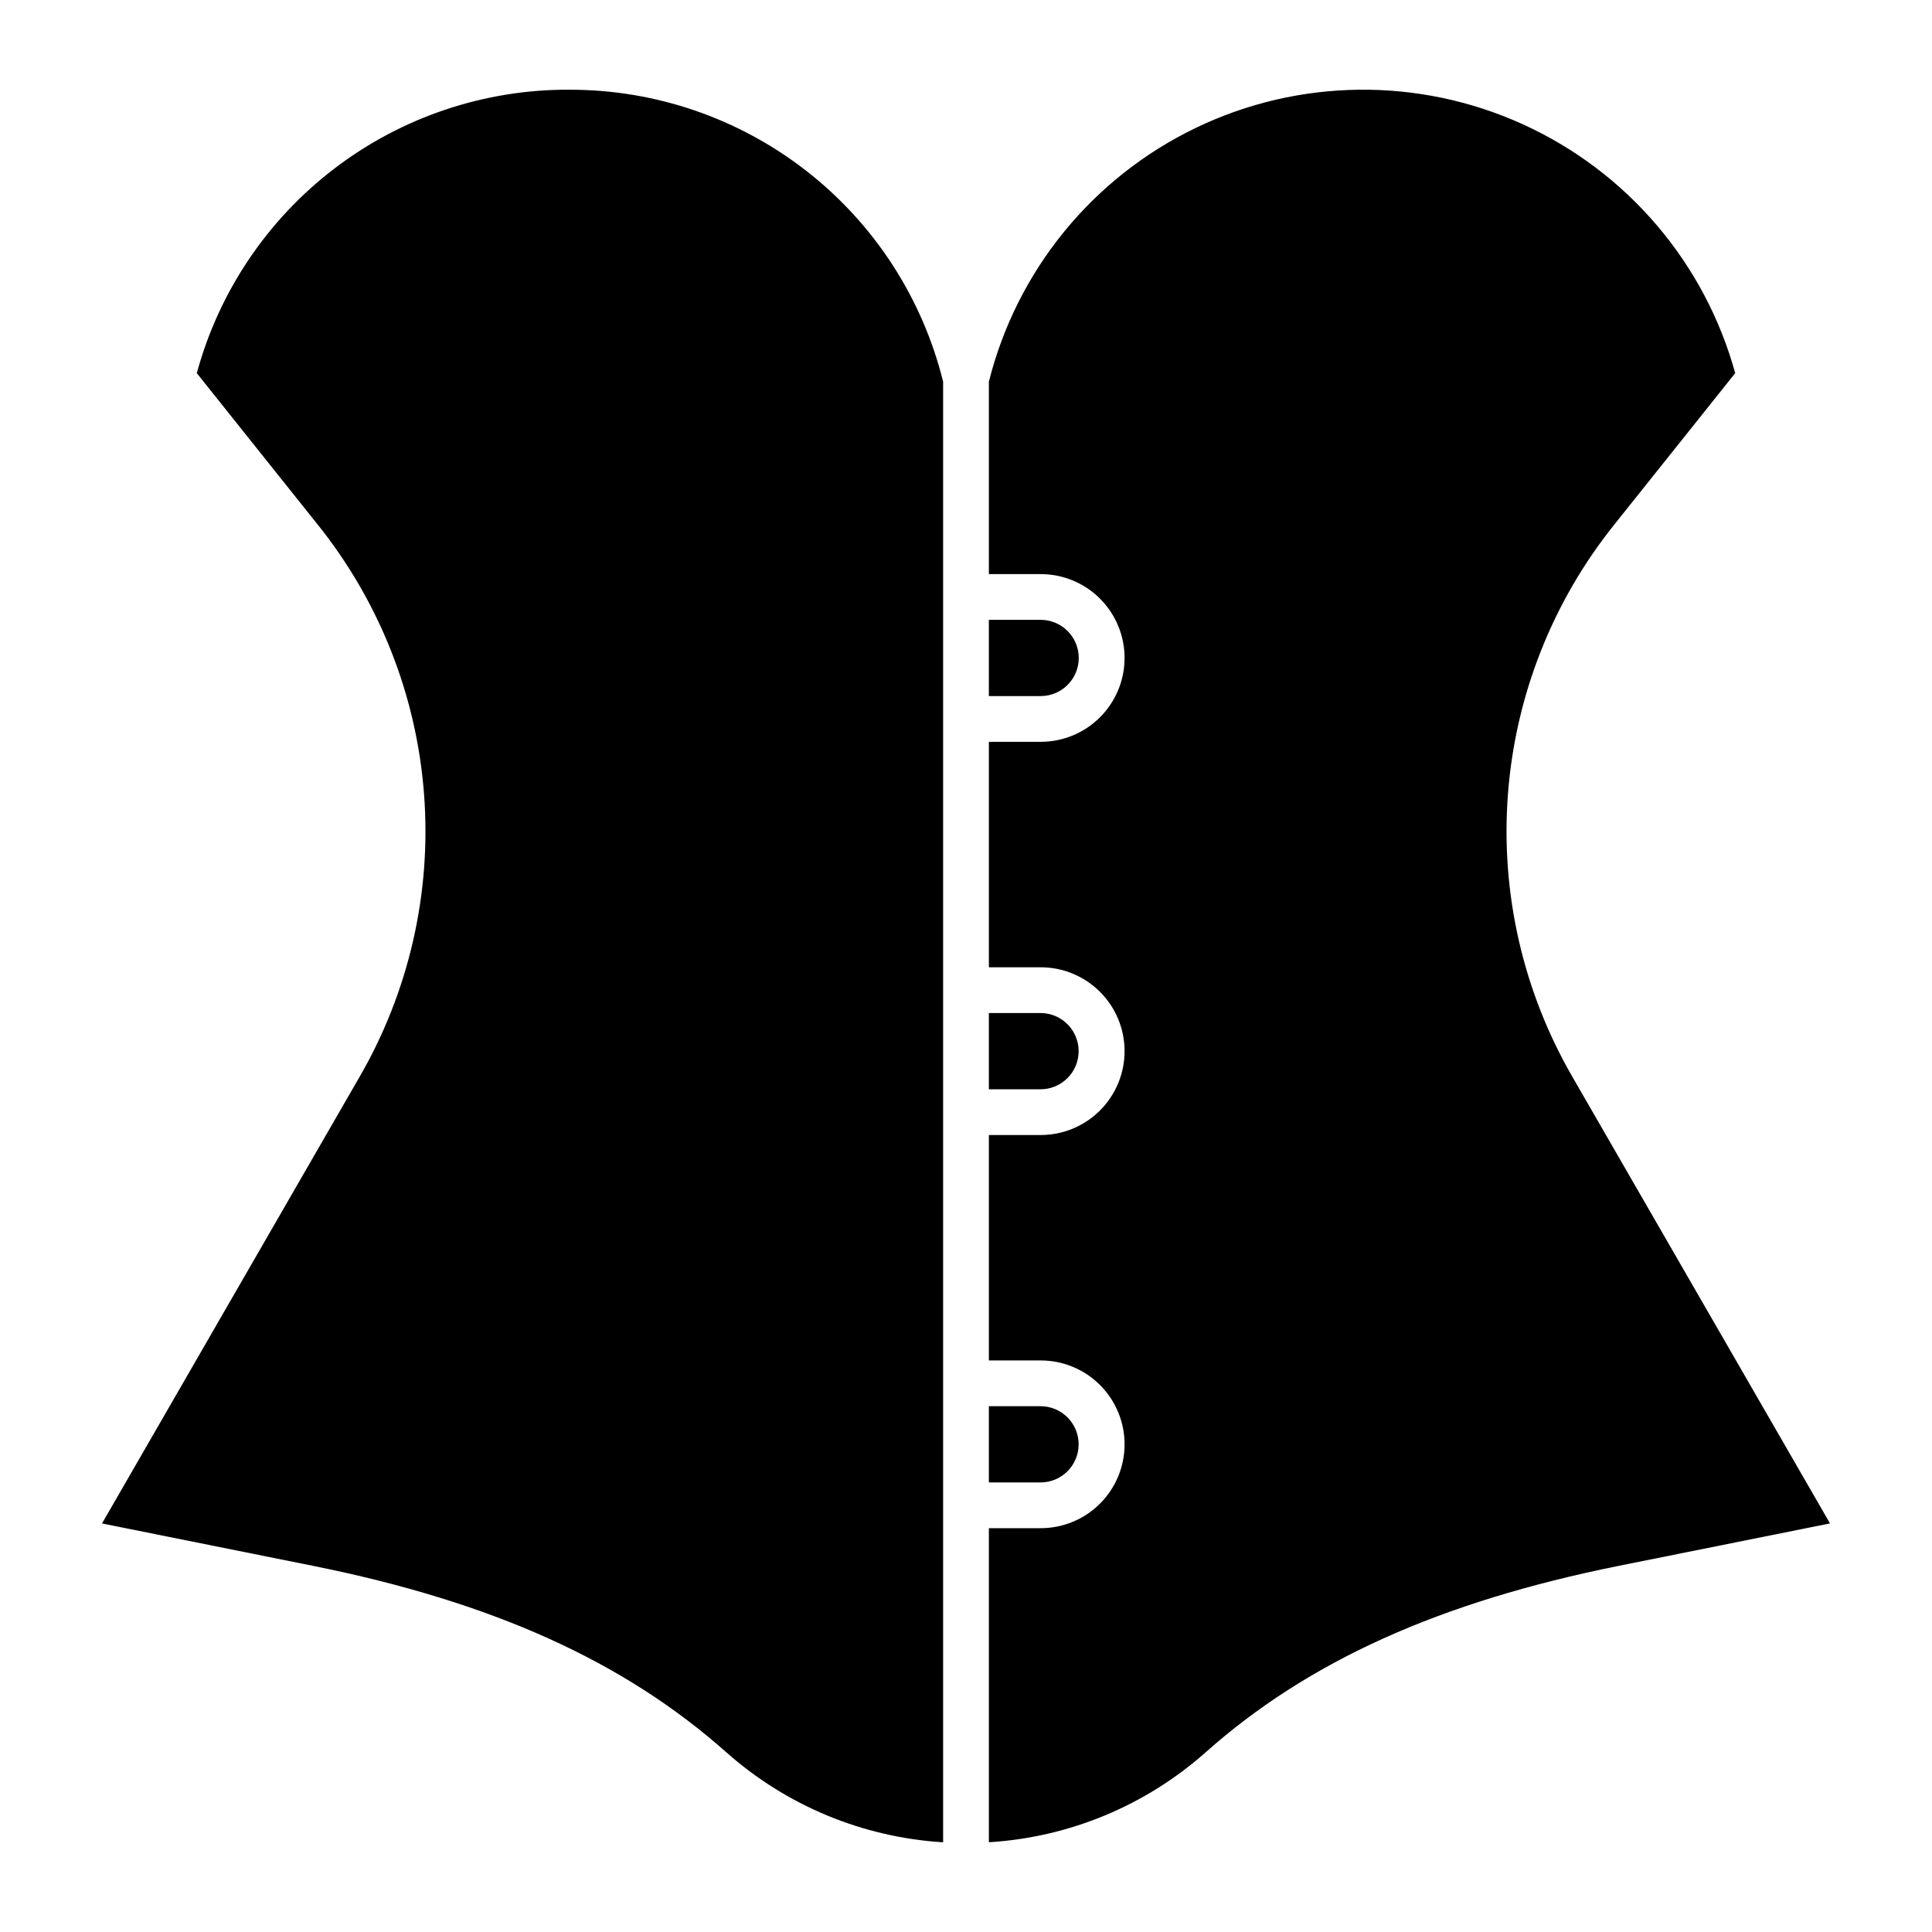
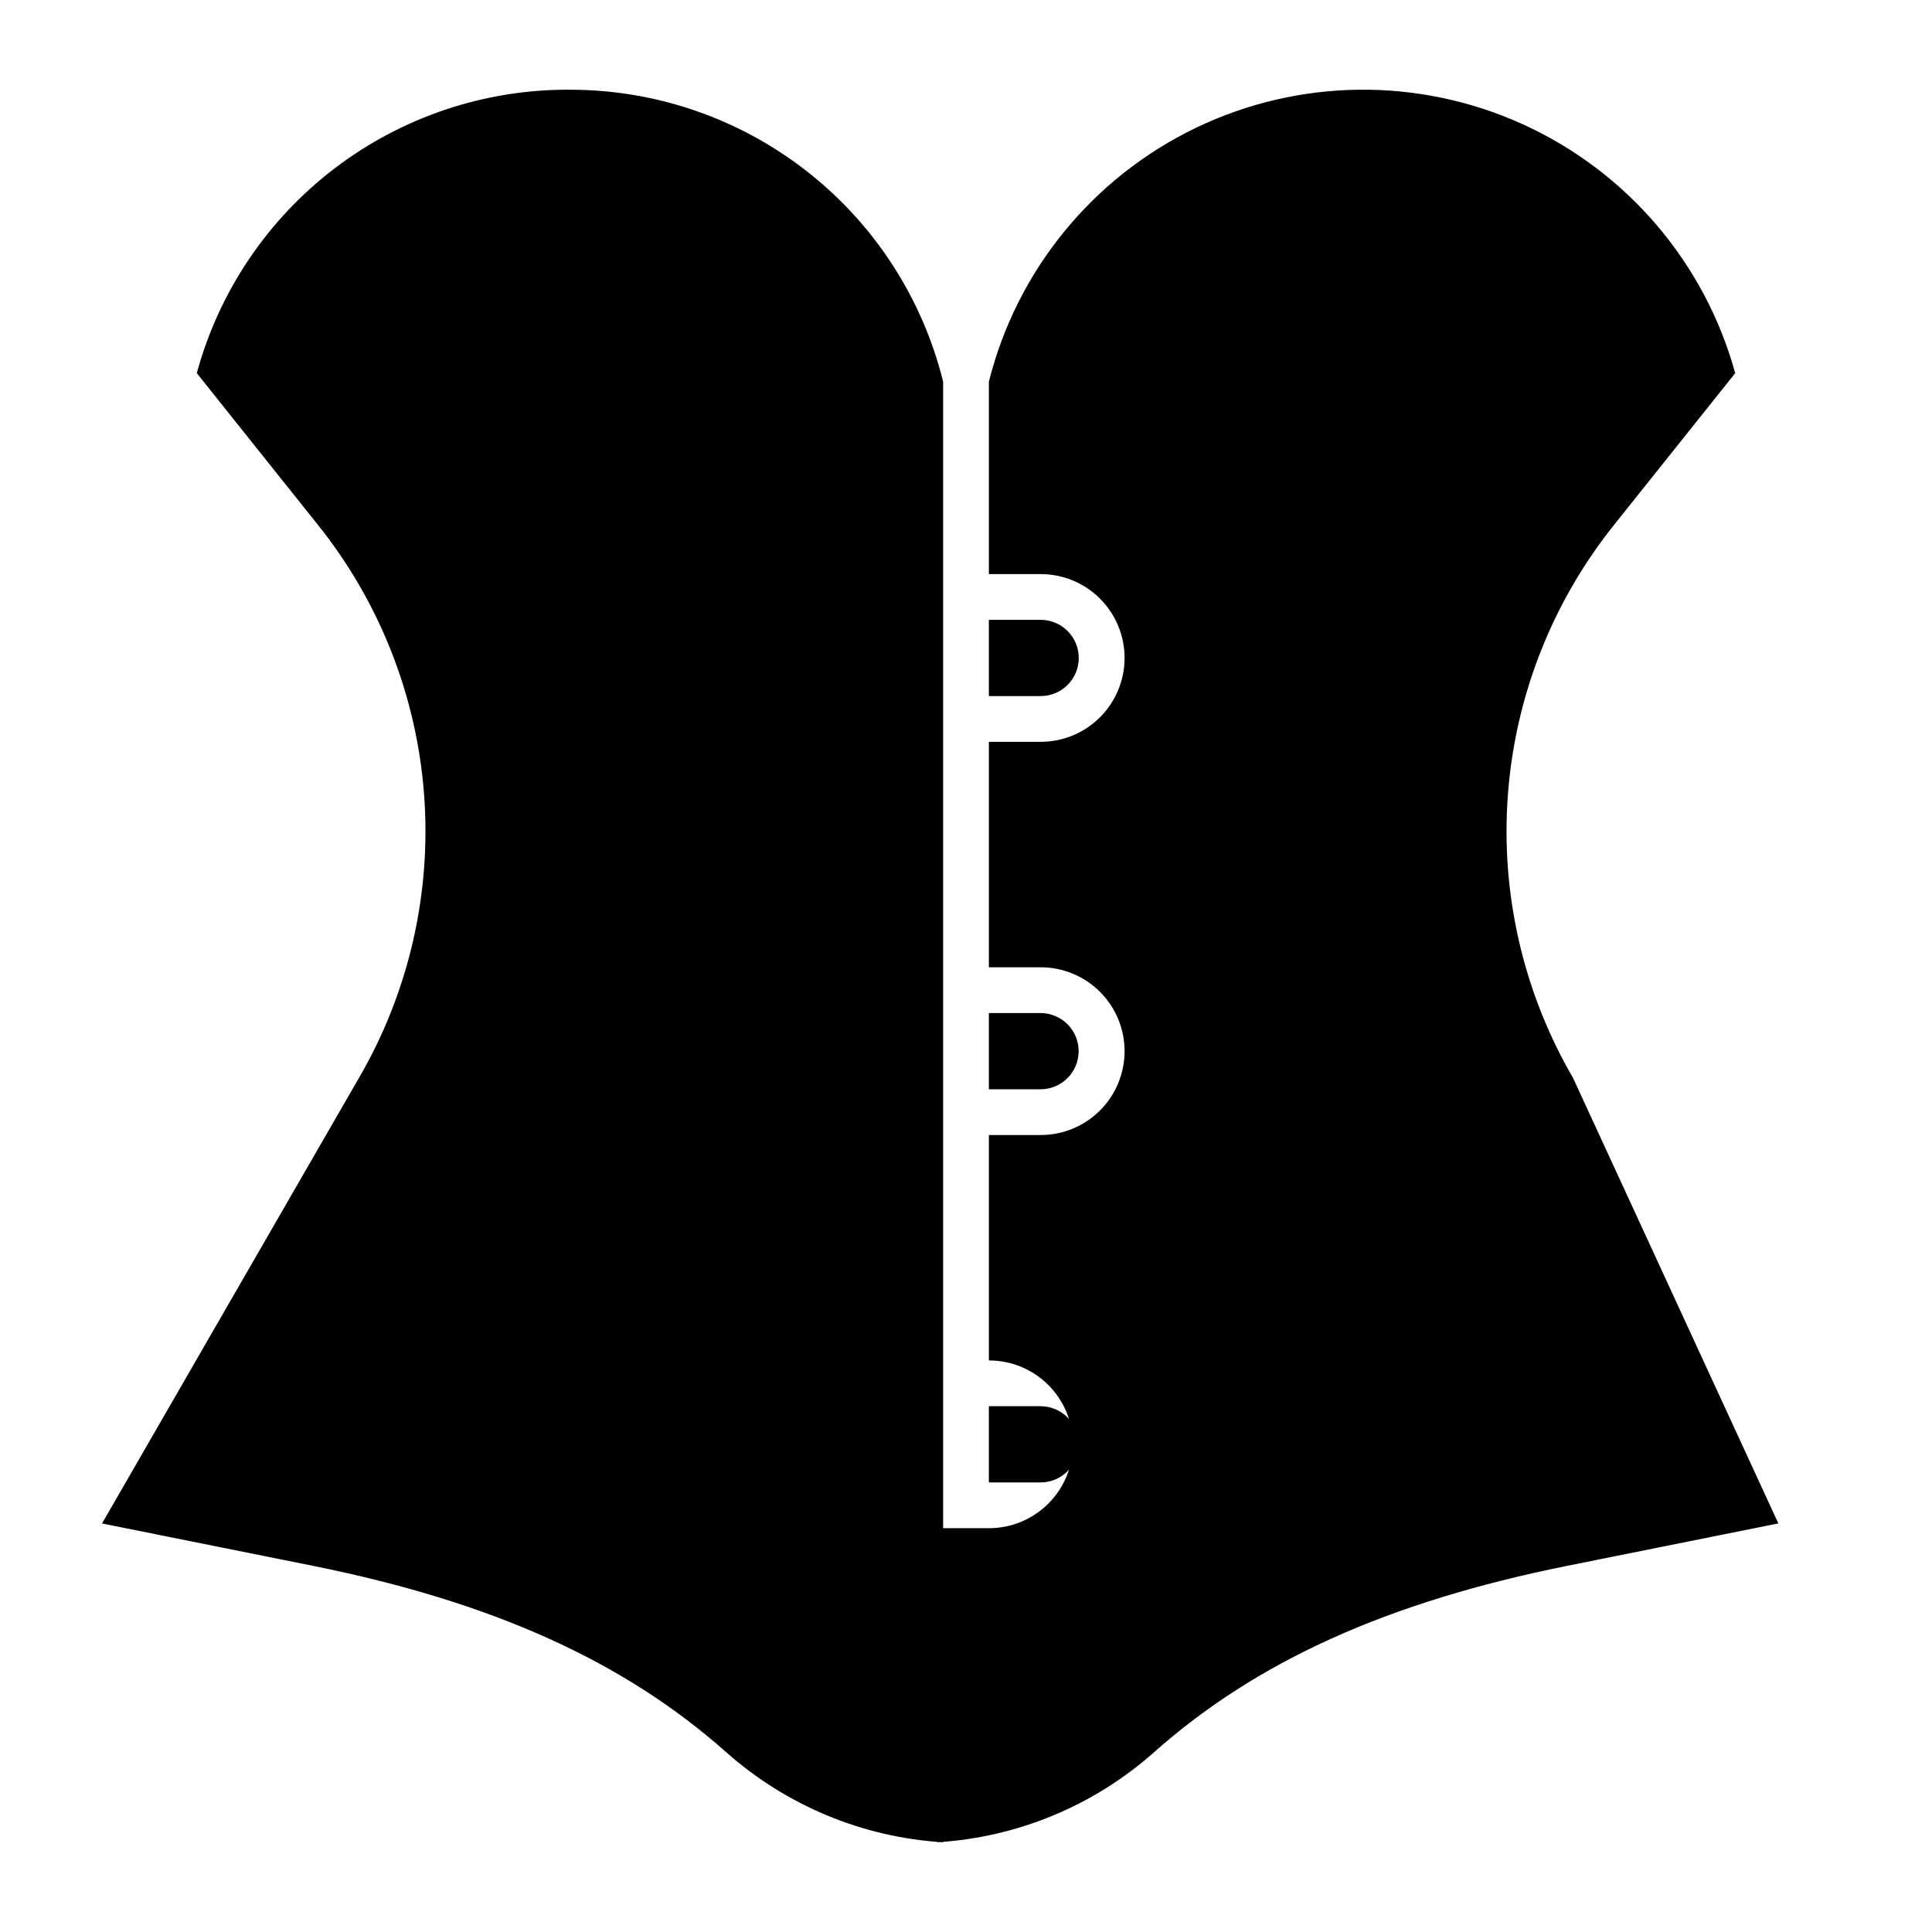
<svg xmlns="http://www.w3.org/2000/svg" fill="#000000" width="800px" height="800px" version="1.1" viewBox="144 144 512 512">
-   <path d="m419.75 328.47h-13.691v-20.207h13.691c2.684-0.008 5.262 1.055 7.16 2.949 1.902 1.895 2.973 4.469 2.973 7.156 0 2.684-1.07 5.258-2.973 7.152-1.898 1.895-4.477 2.957-7.16 2.949zm10.102 94.098c-0.004-5.578-4.523-10.098-10.102-10.102h-13.691v20.207h13.691c5.578-0.008 10.098-4.527 10.102-10.105zm131.03 7.121h0.004c-13.23-22.73-19.254-48.938-17.273-75.164 1.98-26.223 11.867-51.23 28.359-71.715l31.871-39.922c-8.055-29.25-28.676-53.41-56.297-65.961-27.617-12.547-59.383-12.184-86.707 0.992-27.328 13.176-47.395 37.801-54.777 67.227v50.996h13.691c5.902-0.012 11.566 2.324 15.742 6.492 4.18 4.172 6.527 9.832 6.527 15.734 0 5.898-2.348 11.559-6.527 15.73-4.176 4.168-9.84 6.504-15.742 6.492h-13.691v59.75h13.691c5.902-0.012 11.566 2.328 15.742 6.496 4.18 4.168 6.527 9.828 6.527 15.73 0 5.902-2.348 11.562-6.527 15.73-4.176 4.172-9.84 6.508-15.742 6.496h-13.691v59.742h13.691c5.902-0.012 11.566 2.324 15.742 6.496 4.18 4.168 6.527 9.828 6.527 15.73s-2.348 11.562-6.527 15.73c-4.176 4.168-9.84 6.504-15.742 6.496h-13.691v83.23c21.285-1.297 41.52-9.695 57.465-23.855 27.195-24.16 62.023-39.867 109.61-49.426l55.832-11.215zm-131.03 97.074c-0.004-5.578-4.523-10.098-10.102-10.105h-13.691v20.207h13.691c5.578-0.004 10.098-4.523 10.102-10.102zm-135.09-358.99c-22.41-0.078-44.223 7.242-62.051 20.824-17.828 13.582-30.68 32.664-36.559 54.293l31.871 39.922c16.492 20.484 26.383 45.492 28.359 71.715 1.98 26.227-4.043 52.434-17.273 75.164l-68.074 118.04 55.828 11.219c47.582 9.559 82.41 25.266 109.61 49.426v-0.004c15.949 14.156 36.18 22.555 57.465 23.855v-387.07c-5.473-22.145-18.223-41.805-36.207-55.836-17.98-14.031-40.156-21.617-62.965-21.539z" />
+   <path d="m419.75 328.47h-13.691v-20.207h13.691c2.684-0.008 5.262 1.055 7.16 2.949 1.902 1.895 2.973 4.469 2.973 7.156 0 2.684-1.07 5.258-2.973 7.152-1.898 1.895-4.477 2.957-7.16 2.949zm10.102 94.098c-0.004-5.578-4.523-10.098-10.102-10.102h-13.691v20.207h13.691c5.578-0.008 10.098-4.527 10.102-10.105zm131.03 7.121h0.004c-13.23-22.73-19.254-48.938-17.273-75.164 1.98-26.223 11.867-51.23 28.359-71.715l31.871-39.922c-8.055-29.25-28.676-53.41-56.297-65.961-27.617-12.547-59.383-12.184-86.707 0.992-27.328 13.176-47.395 37.801-54.777 67.227v50.996h13.691c5.902-0.012 11.566 2.324 15.742 6.492 4.18 4.172 6.527 9.832 6.527 15.734 0 5.898-2.348 11.559-6.527 15.73-4.176 4.168-9.84 6.504-15.742 6.492h-13.691v59.75h13.691c5.902-0.012 11.566 2.328 15.742 6.496 4.18 4.168 6.527 9.828 6.527 15.73 0 5.902-2.348 11.562-6.527 15.73-4.176 4.172-9.84 6.508-15.742 6.496h-13.691v59.742c5.902-0.012 11.566 2.324 15.742 6.496 4.18 4.168 6.527 9.828 6.527 15.73s-2.348 11.562-6.527 15.73c-4.176 4.168-9.84 6.504-15.742 6.496h-13.691v83.23c21.285-1.297 41.52-9.695 57.465-23.855 27.195-24.16 62.023-39.867 109.61-49.426l55.832-11.215zm-131.03 97.074c-0.004-5.578-4.523-10.098-10.102-10.105h-13.691v20.207h13.691c5.578-0.004 10.098-4.523 10.102-10.102zm-135.09-358.99c-22.41-0.078-44.223 7.242-62.051 20.824-17.828 13.582-30.68 32.664-36.559 54.293l31.871 39.922c16.492 20.484 26.383 45.492 28.359 71.715 1.98 26.227-4.043 52.434-17.273 75.164l-68.074 118.04 55.828 11.219c47.582 9.559 82.41 25.266 109.61 49.426v-0.004c15.949 14.156 36.18 22.555 57.465 23.855v-387.07c-5.473-22.145-18.223-41.805-36.207-55.836-17.98-14.031-40.156-21.617-62.965-21.539z" />
</svg>